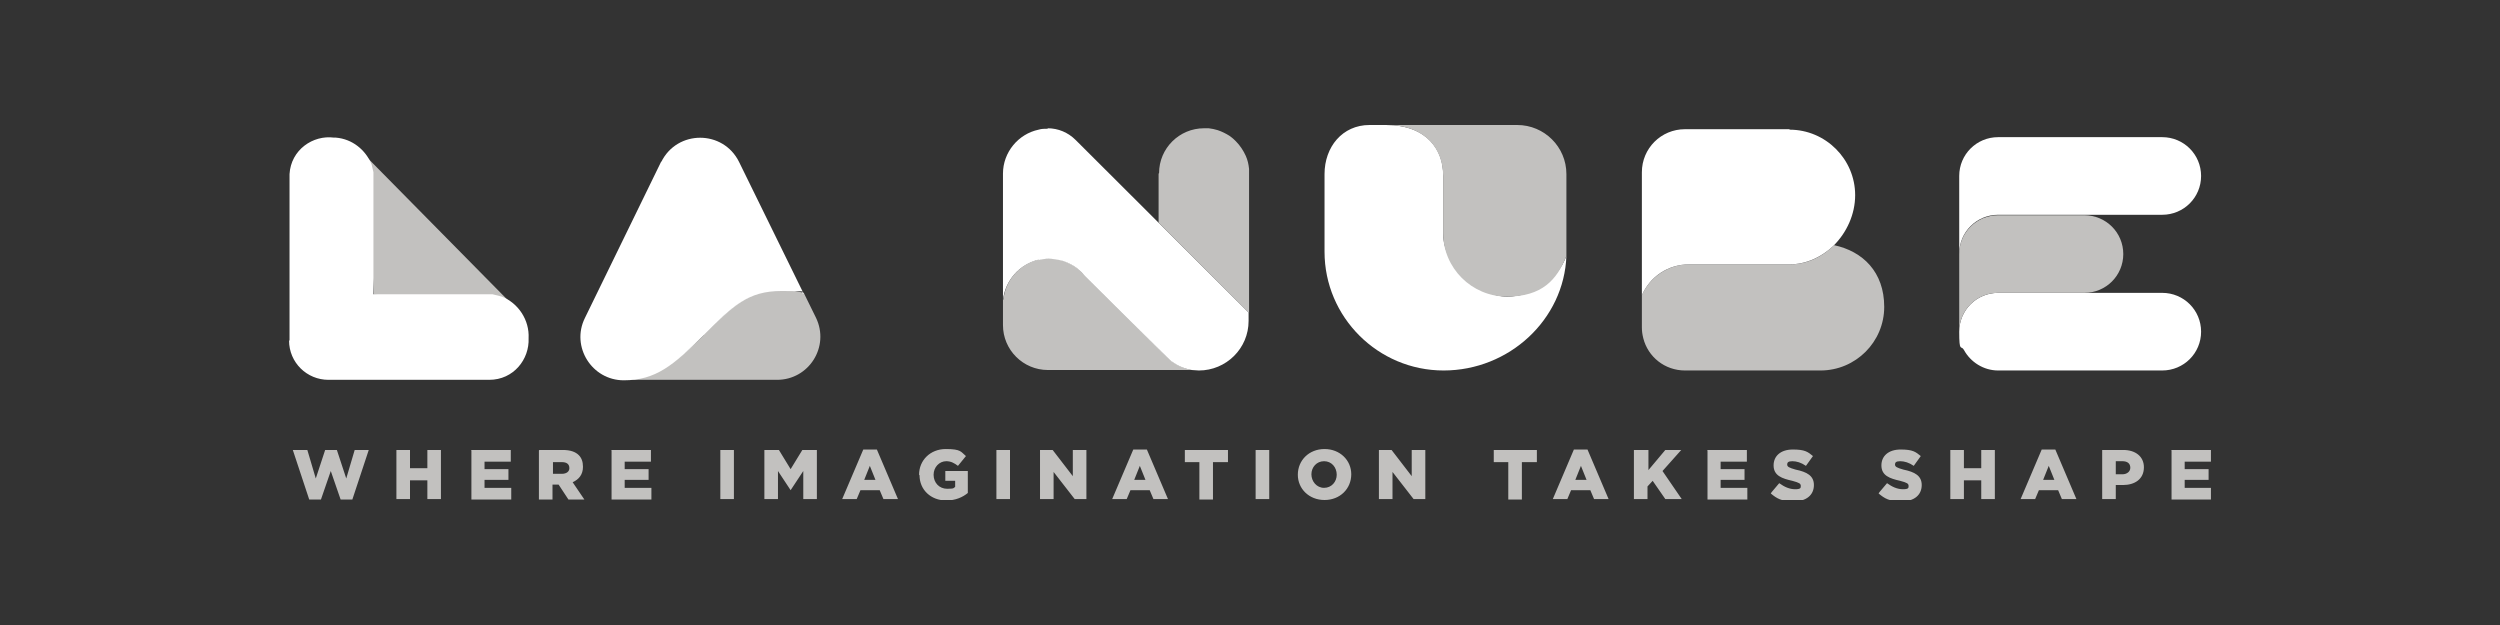
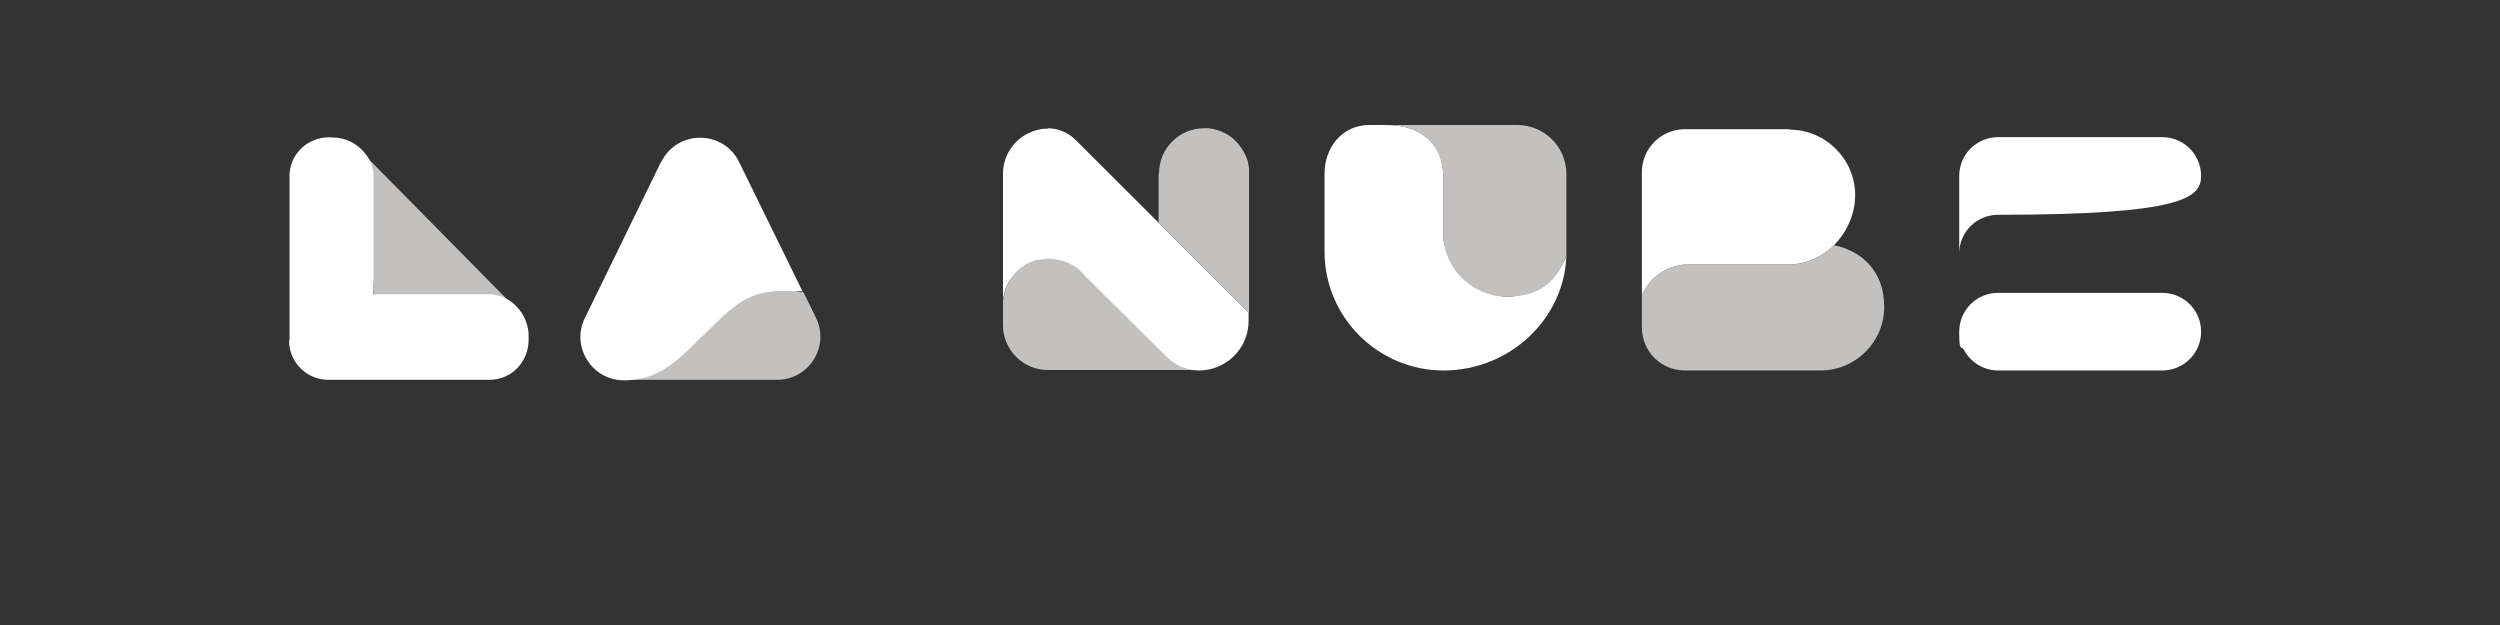
<svg xmlns="http://www.w3.org/2000/svg" fill="none" height="100%" overflow="visible" preserveAspectRatio="none" style="display: block;" viewBox="0 0 160 40" width="100%">
  <rect x="0" y="0" width="160" height="40" fill="#333333" stroke="none" />
  <g id="Logo">
    <g clip-path="url(#clip0_0_4998)" id="Logo_LaNube">
      <g id="Group">
        <g id="B">
          <path d="M114.53 16.918H108.11C106.76 16.918 105.59 17.726 105.08 18.893V20.958C105.08 21.197 105.11 21.407 105.17 21.646C105.47 22.843 106.55 23.711 107.84 23.711H116.51C118.76 23.711 120.59 21.885 120.59 19.641C120.59 17.397 119.21 16.08 117.38 15.691C116.63 16.439 115.64 16.918 114.56 16.918" fill="#C2C1BF" id="Vector" />
          <path d="M114.53 8.269C114.5 8.269 114.44 8.269 114.41 8.269H107.84C106.31 8.269 105.08 9.496 105.08 11.023V18.893C105.59 17.726 106.73 16.918 108.11 16.918H114.53C115.61 16.918 116.6 16.439 117.35 15.721C118.19 14.883 118.73 13.716 118.73 12.489C118.73 10.185 116.84 8.299 114.53 8.299V8.269Z" fill="white" id="Vector_2" />
        </g>
        <g id="U">
          <path d="M87.65 8C85.91 8 84.77 9.406 84.77 11.142V16.11C84.77 20.299 88.19 23.711 92.39 23.711C96.59 23.711 100.1 20.449 100.25 16.379C99.68 17.905 98.18 18.983 96.44 18.983C94.7 18.983 92.36 17.157 92.36 14.913V11.232C92.39 9.616 91.34 8 88.7 8H87.65Z" fill="white" id="Vector_3" />
          <path d="M88.7 8C91.31 8 92.36 9.616 92.36 11.262V14.913C92.36 17.157 94.19 18.983 96.44 18.983C98.69 18.983 99.65 17.905 100.25 16.379C100.25 16.289 100.25 16.2 100.25 16.11V11.142C100.25 9.406 98.84 8 97.1 8H88.7Z" fill="#C2C1BF" id="Vector_4" />
        </g>
        <g id="E">
          <path d="M133.4 18.743H127.88C126.5 18.743 125.39 19.85 125.39 21.227C125.39 22.604 125.51 22.065 125.69 22.394C126.11 23.172 126.95 23.711 127.88 23.711H138.38C139.76 23.711 140.87 22.604 140.87 21.227C140.87 19.85 139.76 18.743 138.38 18.743H133.4Z" fill="white" id="Vector_5" />
-           <path d="M130.91 13.776H127.88C126.5 13.776 125.39 14.883 125.39 16.259V21.227C125.39 19.85 126.5 18.743 127.88 18.743H133.4C134.78 18.743 135.89 17.636 135.89 16.259C135.89 14.883 134.78 13.776 133.4 13.776H130.91Z" fill="#C2C1BF" id="Vector_6" />
-           <path d="M130.91 8.778H127.88C126.5 8.778 125.39 9.885 125.39 11.262V16.229C125.39 14.853 126.5 13.746 127.88 13.746H138.38C139.76 13.746 140.87 12.638 140.87 11.262C140.87 9.885 139.76 8.778 138.38 8.778H130.91Z" fill="white" id="Vector_7" />
+           <path d="M130.91 8.778H127.88C126.5 8.778 125.39 9.885 125.39 11.262V16.229C125.39 14.853 126.5 13.746 127.88 13.746C139.76 13.746 140.87 12.638 140.87 11.262C140.87 9.885 139.76 8.778 138.38 8.778H130.91Z" fill="white" id="Vector_7" />
        </g>
        <g id="N">
          <path d="M64.19 19.192V20.808C64.19 22.394 65.48 23.681 67.07 23.681H76.31C75.77 23.591 75.38 23.382 74.96 23.082C74.69 22.903 69.47 17.666 69.47 17.666L68.99 17.187C68.48 16.798 67.85 16.529 67.16 16.529C65.63 16.529 64.37 17.696 64.22 19.162" fill="#C2C1BF" id="Vector_8" />
          <path d="M67.04 8.209C67.73 8.209 68.36 8.479 68.84 8.958L79.91 20V20.539C79.91 22.304 78.47 23.711 76.73 23.711C76.58 23.711 76.43 23.681 76.28 23.681C75.77 23.591 75.38 23.411 74.96 23.112C74.719 22.932 69.454 17.68 69.44 17.666C69.29 17.486 69.14 17.337 68.96 17.187C68.69 16.977 68.39 16.828 68.06 16.708C67.76 16.619 67.34 16.559 67.13 16.559C66.92 16.559 66.68 16.588 66.47 16.648V16.618C65.24 16.918 64.34 17.935 64.19 19.192V11.112C64.19 9.736 65.18 8.569 66.47 8.299C66.65 8.239 66.86 8.239 67.07 8.239L67.04 8.209Z" fill="white" id="Union" />
          <path d="M74.15 11.112V14.254L77.36 17.456L79.88 19.97L79.94 20.03V11.112C79.94 11.022 79.94 10.903 79.94 10.813C79.91 10.514 79.85 10.244 79.73 9.975C79.58 9.646 79.37 9.317 79.1 9.047C78.83 8.778 78.83 8.808 78.68 8.688C78.44 8.539 78.2 8.419 77.93 8.329C77.75 8.269 77.57 8.239 77.36 8.209C77.27 8.209 77.15 8.209 77.06 8.209C75.47 8.209 74.18 9.496 74.18 11.082" fill="#C2C1BF" id="Vector_9" />
        </g>
        <g id="A">
          <path d="M45.02 21.466C43.1 23.382 41.6 24.309 39.92 24.309H49.73C51.77 24.309 53.12 22.185 52.22 20.329L51.44 18.743C51.02 18.623 50.57 18.564 50.03 18.564C47.87 18.564 46.94 19.521 45.02 21.436V21.466Z" fill="#C2C1BF" id="Vector_10" />
          <path d="M42.32 10.334L37.43 20.359C36.53 22.185 37.88 24.339 39.92 24.339C41.96 24.339 43.1 23.382 45.02 21.466C46.94 19.551 47.87 18.623 50.03 18.623C52.19 18.623 51.02 18.683 51.44 18.803L47.3 10.364C46.28 8.299 43.34 8.299 42.32 10.364V10.334Z" fill="white" id="Vector_11" />
        </g>
        <g id="L">
          <path d="M23.93 18.863L32.72 19.431L23.45 10.035L23.93 18.863Z" fill="#C2C1BF" id="Vector_12" />
          <path d="M18.5 21.796C18.5 23.202 19.64 24.309 21.02 24.309H31.31C32.87 24.309 33.89 22.992 33.83 21.646C33.89 20.479 33.17 19.401 32.12 18.983L31.52 18.833H23.9V11.022L23.78 10.514C23.39 9.586 22.55 8.898 21.5 8.808C21.47 8.808 21.41 8.808 21.38 8.808C20.03 8.628 18.62 9.586 18.53 11.142C18.53 11.202 18.53 11.232 18.53 11.292C18.53 11.501 18.53 11.711 18.53 11.89V21.796H18.5Z" fill="white" id="Vector_13" />
        </g>
      </g>
-       <path d="M114.74 28.769C115.52 28.769 115.7 28.918 116.03 29.188L115.58 29.815C115.28 29.606 114.98 29.517 114.71 29.517C114.44 29.517 114.38 29.606 114.38 29.726C114.38 29.875 114.5 29.935 114.92 30.055C115.64 30.204 116.09 30.444 116.09 31.042C116.09 31.7 115.58 32.09 114.8 32.09C114.02 32.09 113.72 31.91 113.33 31.581L113.39 31.491L113.87 30.923C114.2 31.162 114.53 31.311 114.89 31.311C115.249 31.311 115.25 31.222 115.25 31.102C115.25 30.953 115.16 30.893 114.71 30.773C114.05 30.624 113.51 30.444 113.51 29.785C113.51 29.187 113.96 28.769 114.74 28.769ZM121.64 28.769C122.42 28.769 122.6 28.918 122.93 29.188L122.48 29.815C122.181 29.606 121.88 29.517 121.61 29.517C121.34 29.517 121.28 29.606 121.28 29.726C121.28 29.875 121.4 29.935 121.82 30.055C122.54 30.204 122.99 30.444 122.99 31.042C122.99 31.7 122.48 32.09 121.7 32.09C120.92 32.09 120.62 31.91 120.23 31.581L120.29 31.491L120.77 30.923C121.1 31.162 121.43 31.311 121.79 31.311C122.15 31.311 122.15 31.222 122.15 31.102C122.15 30.953 122.06 30.893 121.61 30.773C120.95 30.624 120.41 30.444 120.41 29.785C120.41 29.187 120.86 28.769 121.64 28.769ZM60.53 28.738C61.52 28.738 61.49 28.918 61.82 29.188L61.31 29.815C61.071 29.636 60.86 29.517 60.56 29.517C60.111 29.517 59.75 29.905 59.75 30.384C59.75 30.892 60.11 31.282 60.62 31.282C61.13 31.282 61.01 31.222 61.13 31.162V30.773H60.5V30.145H61.94V31.551C61.611 31.82 61.16 32.03 60.56 32.03C59.571 32.03 58.85 31.342 58.85 30.414L58.82 30.384C58.82 29.456 59.54 28.738 60.53 28.738ZM84.77 28.738C85.76 28.738 86.481 29.457 86.481 30.355C86.48 31.282 85.76 32 84.77 32C83.781 32 83.061 31.282 83.061 30.384C83.061 29.456 83.781 28.738 84.77 28.738ZM20.21 30.623L20.81 28.798H21.56L22.16 30.623L22.7 28.798H23.6L22.55 31.97H21.8L21.17 30.145L20.54 31.97H19.79L18.74 28.798H19.67L20.21 30.623ZM32.69 29.546H31.01V30.025H32.54V30.713H31.01V31.222H32.72V31.97H30.17V28.828L30.14 28.798H32.69V29.546ZM36.02 28.798C36.499 28.798 36.83 28.918 37.04 29.127C37.22 29.306 37.309 29.546 37.31 29.875C37.31 30.384 37.04 30.684 36.65 30.863L37.4 31.97H36.38L35.75 31.013H35.36V31.97H34.49V28.828L34.52 28.798H36.02ZM41.66 29.546H39.98V30.025H41.51V30.713H39.98V31.222H41.69V31.97H39.14V28.828L39.11 28.798H41.66V29.546ZM78.59 29.576H77.63V31.97H76.76V29.576H75.83V28.798H78.59V29.576ZM98.36 29.576H97.4V31.97H96.53V29.576H95.601V28.798H98.36V29.576ZM111.8 29.546H110.12V30.025H111.65V30.713H110.12V31.222H111.83V31.97H109.28V28.828L109.25 28.798H111.8V29.546ZM141.5 29.546H139.82V30.025H141.35V30.713H139.82V31.222H141.53V31.97H138.979V28.828L138.95 28.798H141.5V29.546ZM26.24 29.965H27.351V28.798H28.22V31.94H27.351V30.743H26.24V31.94H25.37V28.798H26.24V29.965ZM46.97 31.94H46.101V28.798H46.97V31.94ZM50.6 30.025L51.35 28.798H52.28V31.94H51.41V30.145L50.6 31.372L49.79 30.145V31.94H48.92V28.798H49.85L50.6 30.025ZM57.47 31.94H56.54L56.3 31.371H55.07L54.83 31.94H53.9L55.25 28.769H56.12L57.47 31.94ZM64.64 31.94H63.77V28.798H64.64V31.94ZM68.66 30.474V28.798H69.53V31.94H68.78L67.43 30.204V31.94H66.561V28.798H67.37L68.66 30.474ZM74.75 31.94H73.82L73.58 31.371H72.35L72.11 31.94H71.18L72.53 28.769H73.4L74.75 31.94ZM81.231 31.94H80.36V28.798H81.231V31.94ZM90.35 30.474V28.798H91.22V31.94H90.47L89.12 30.204V31.94H88.25V28.798H89.06L90.35 30.474ZM102.95 31.94H102.02L101.78 31.371H100.55L100.31 31.94H99.38L100.729 28.769H101.6L102.95 31.94ZM105.5 30.085L106.58 28.798H107.6L106.4 30.145L107.63 31.94H106.58L105.771 30.773L105.44 31.132V31.94H104.57V28.798H105.5V30.085ZM125.69 29.965H126.8V28.798H127.67V31.94H126.8V30.743H125.69V31.94H124.82V28.798H125.69V29.965ZM132.89 31.94H131.96L131.72 31.371H130.49L130.25 31.94H129.32L130.67 28.769H131.54L132.89 31.94ZM135.89 28.798C136.67 28.798 137.21 29.217 137.21 29.905C137.21 30.653 136.64 31.042 135.86 31.042H135.41V31.94H134.54V28.798H135.89ZM84.74 29.517C84.26 29.517 83.93 29.906 83.93 30.355C83.93 30.803 84.26 31.222 84.74 31.222C85.22 31.222 85.55 30.833 85.55 30.384C85.55 29.905 85.22 29.517 84.74 29.517ZM55.31 30.713H56.03L55.67 29.815L55.31 30.713ZM72.59 30.713H73.31L72.95 29.815L72.59 30.713ZM100.82 30.713H101.54L101.18 29.815L100.82 30.713ZM130.76 30.713H131.48L131.12 29.815L130.76 30.713ZM135.41 30.355H135.83C136.13 30.355 136.34 30.175 136.34 29.936C136.34 29.666 136.16 29.517 135.83 29.517H135.41V30.355ZM35.39 30.324H35.96C36.26 30.324 36.44 30.174 36.44 29.965C36.44 29.696 36.26 29.576 35.96 29.576H35.39V30.324Z" fill="#C2C1BF" id="Union_2" />
    </g>
  </g>
  <defs>
    <clipPath id="clip0_0_4998">
      <rect fill="white" height="24" transform="translate(18.5 8)" width="123" />
    </clipPath>
  </defs>
</svg>